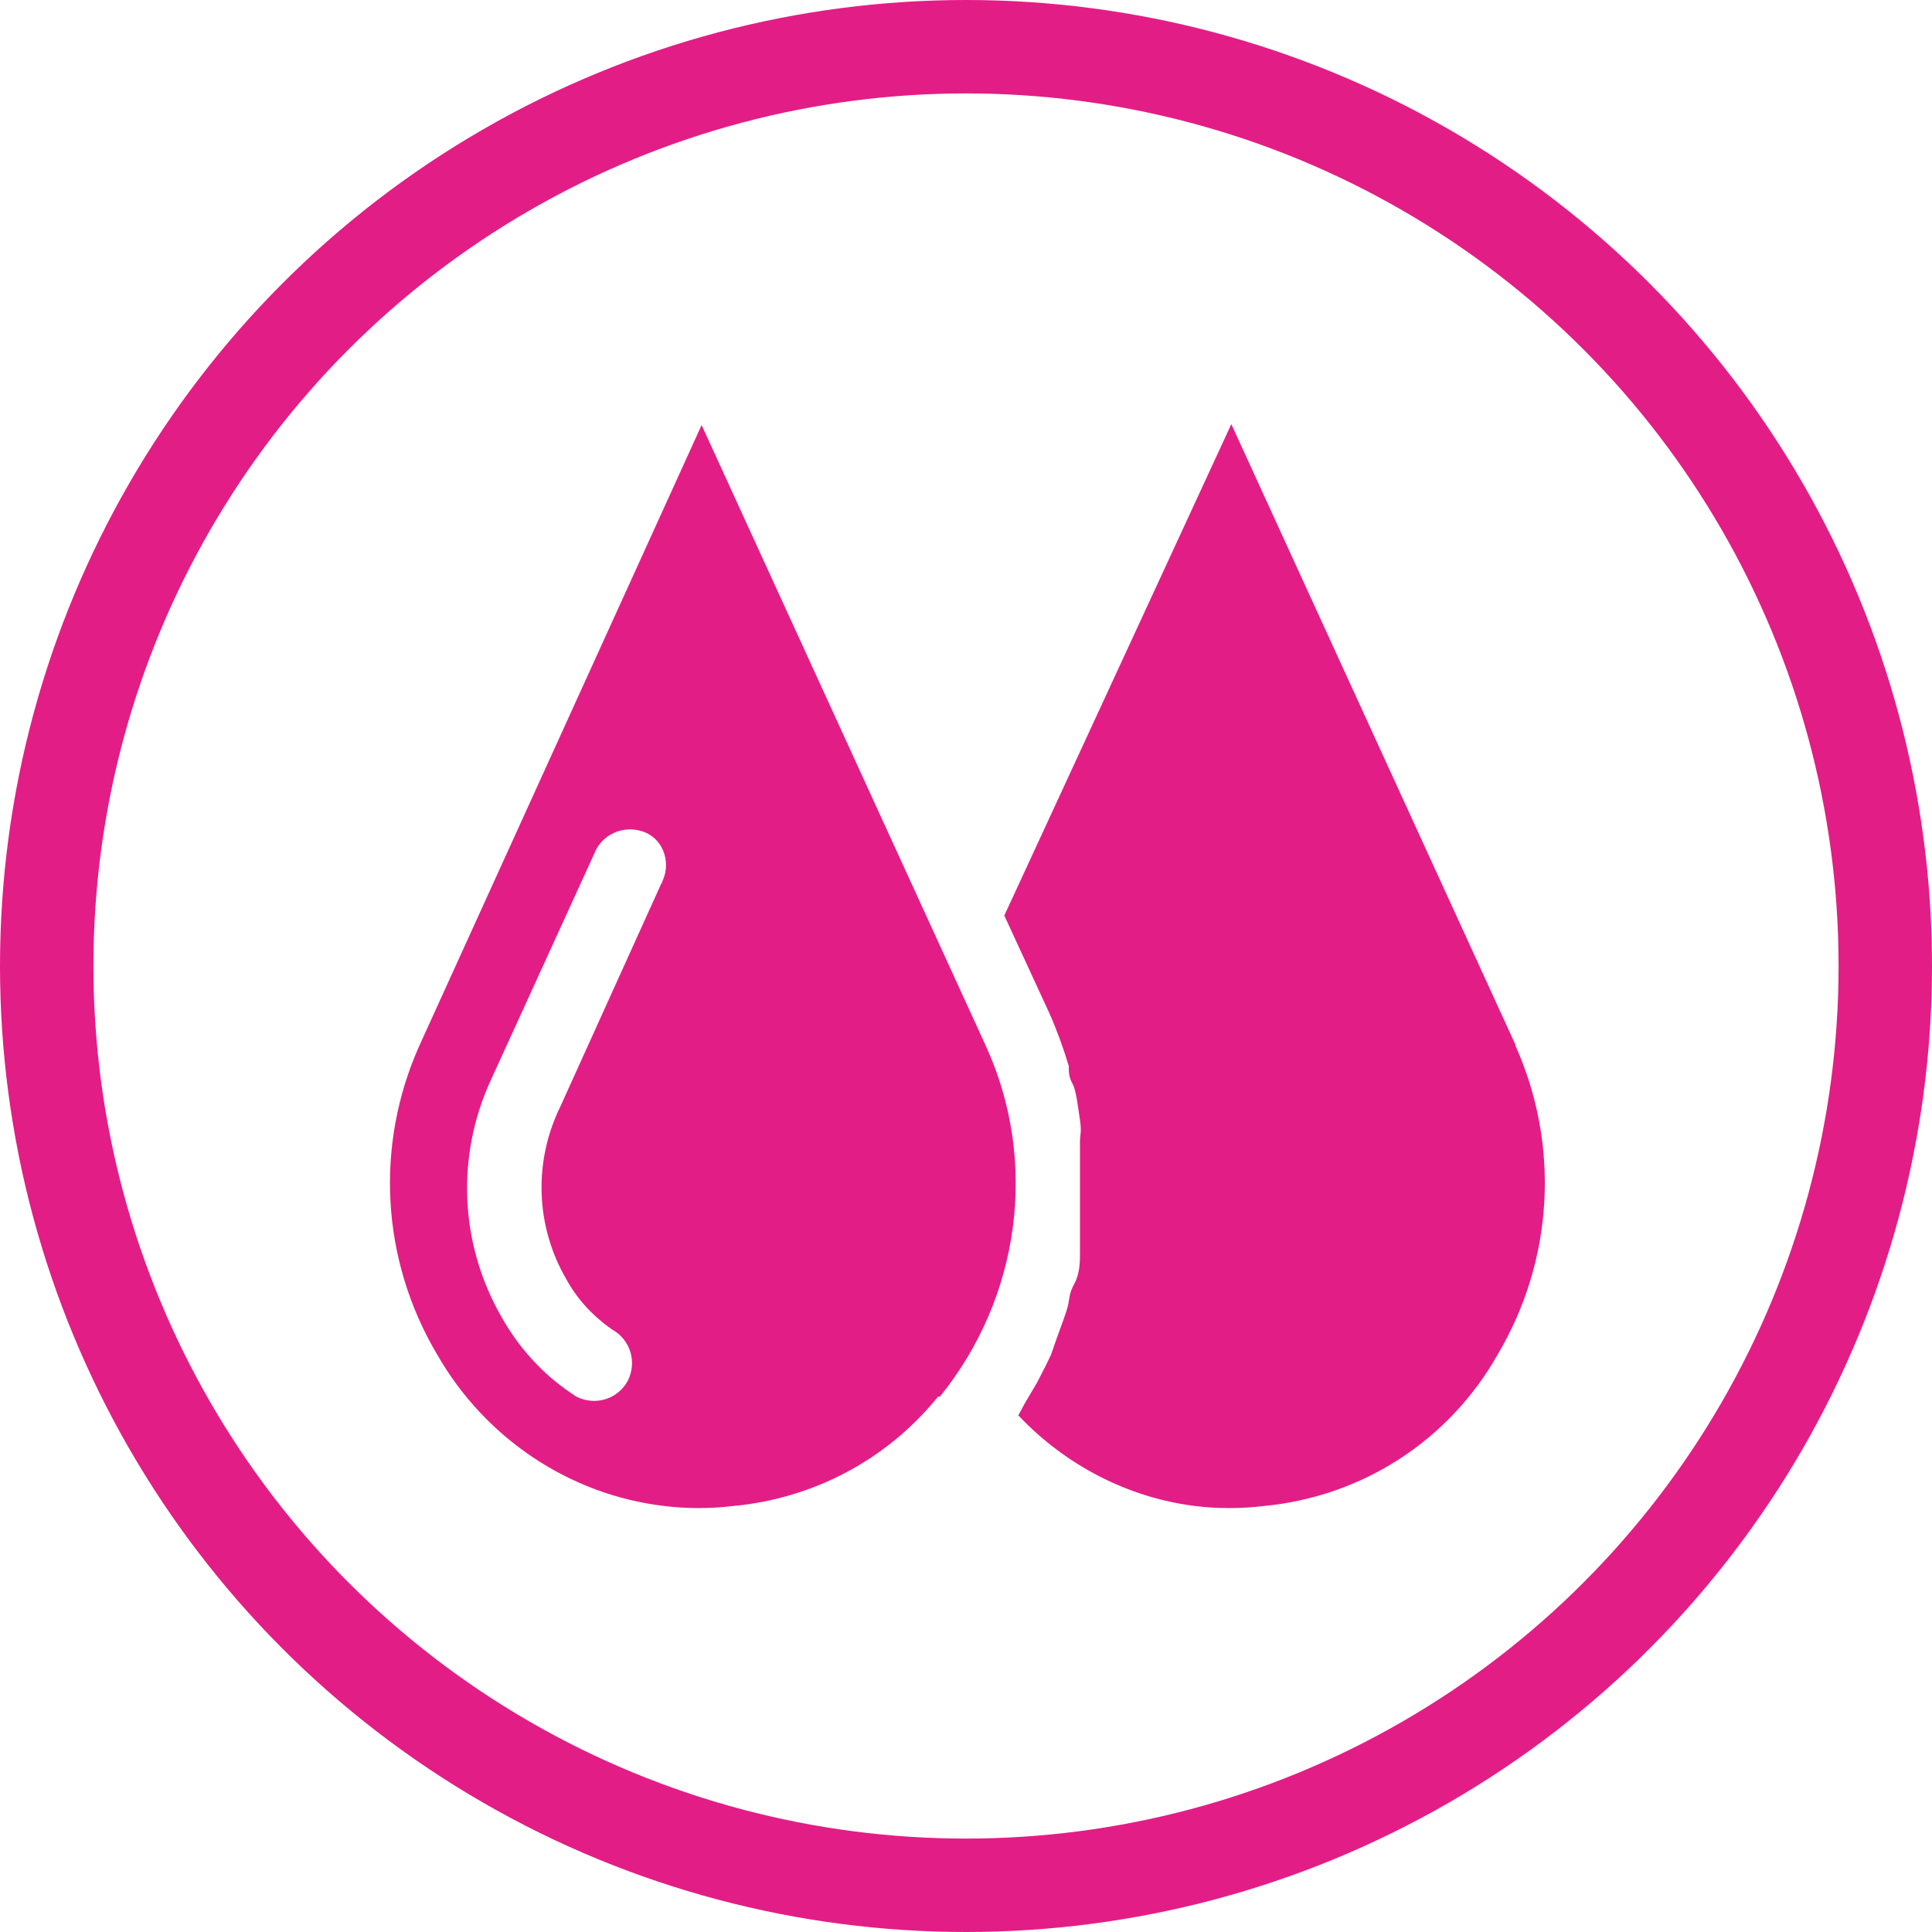
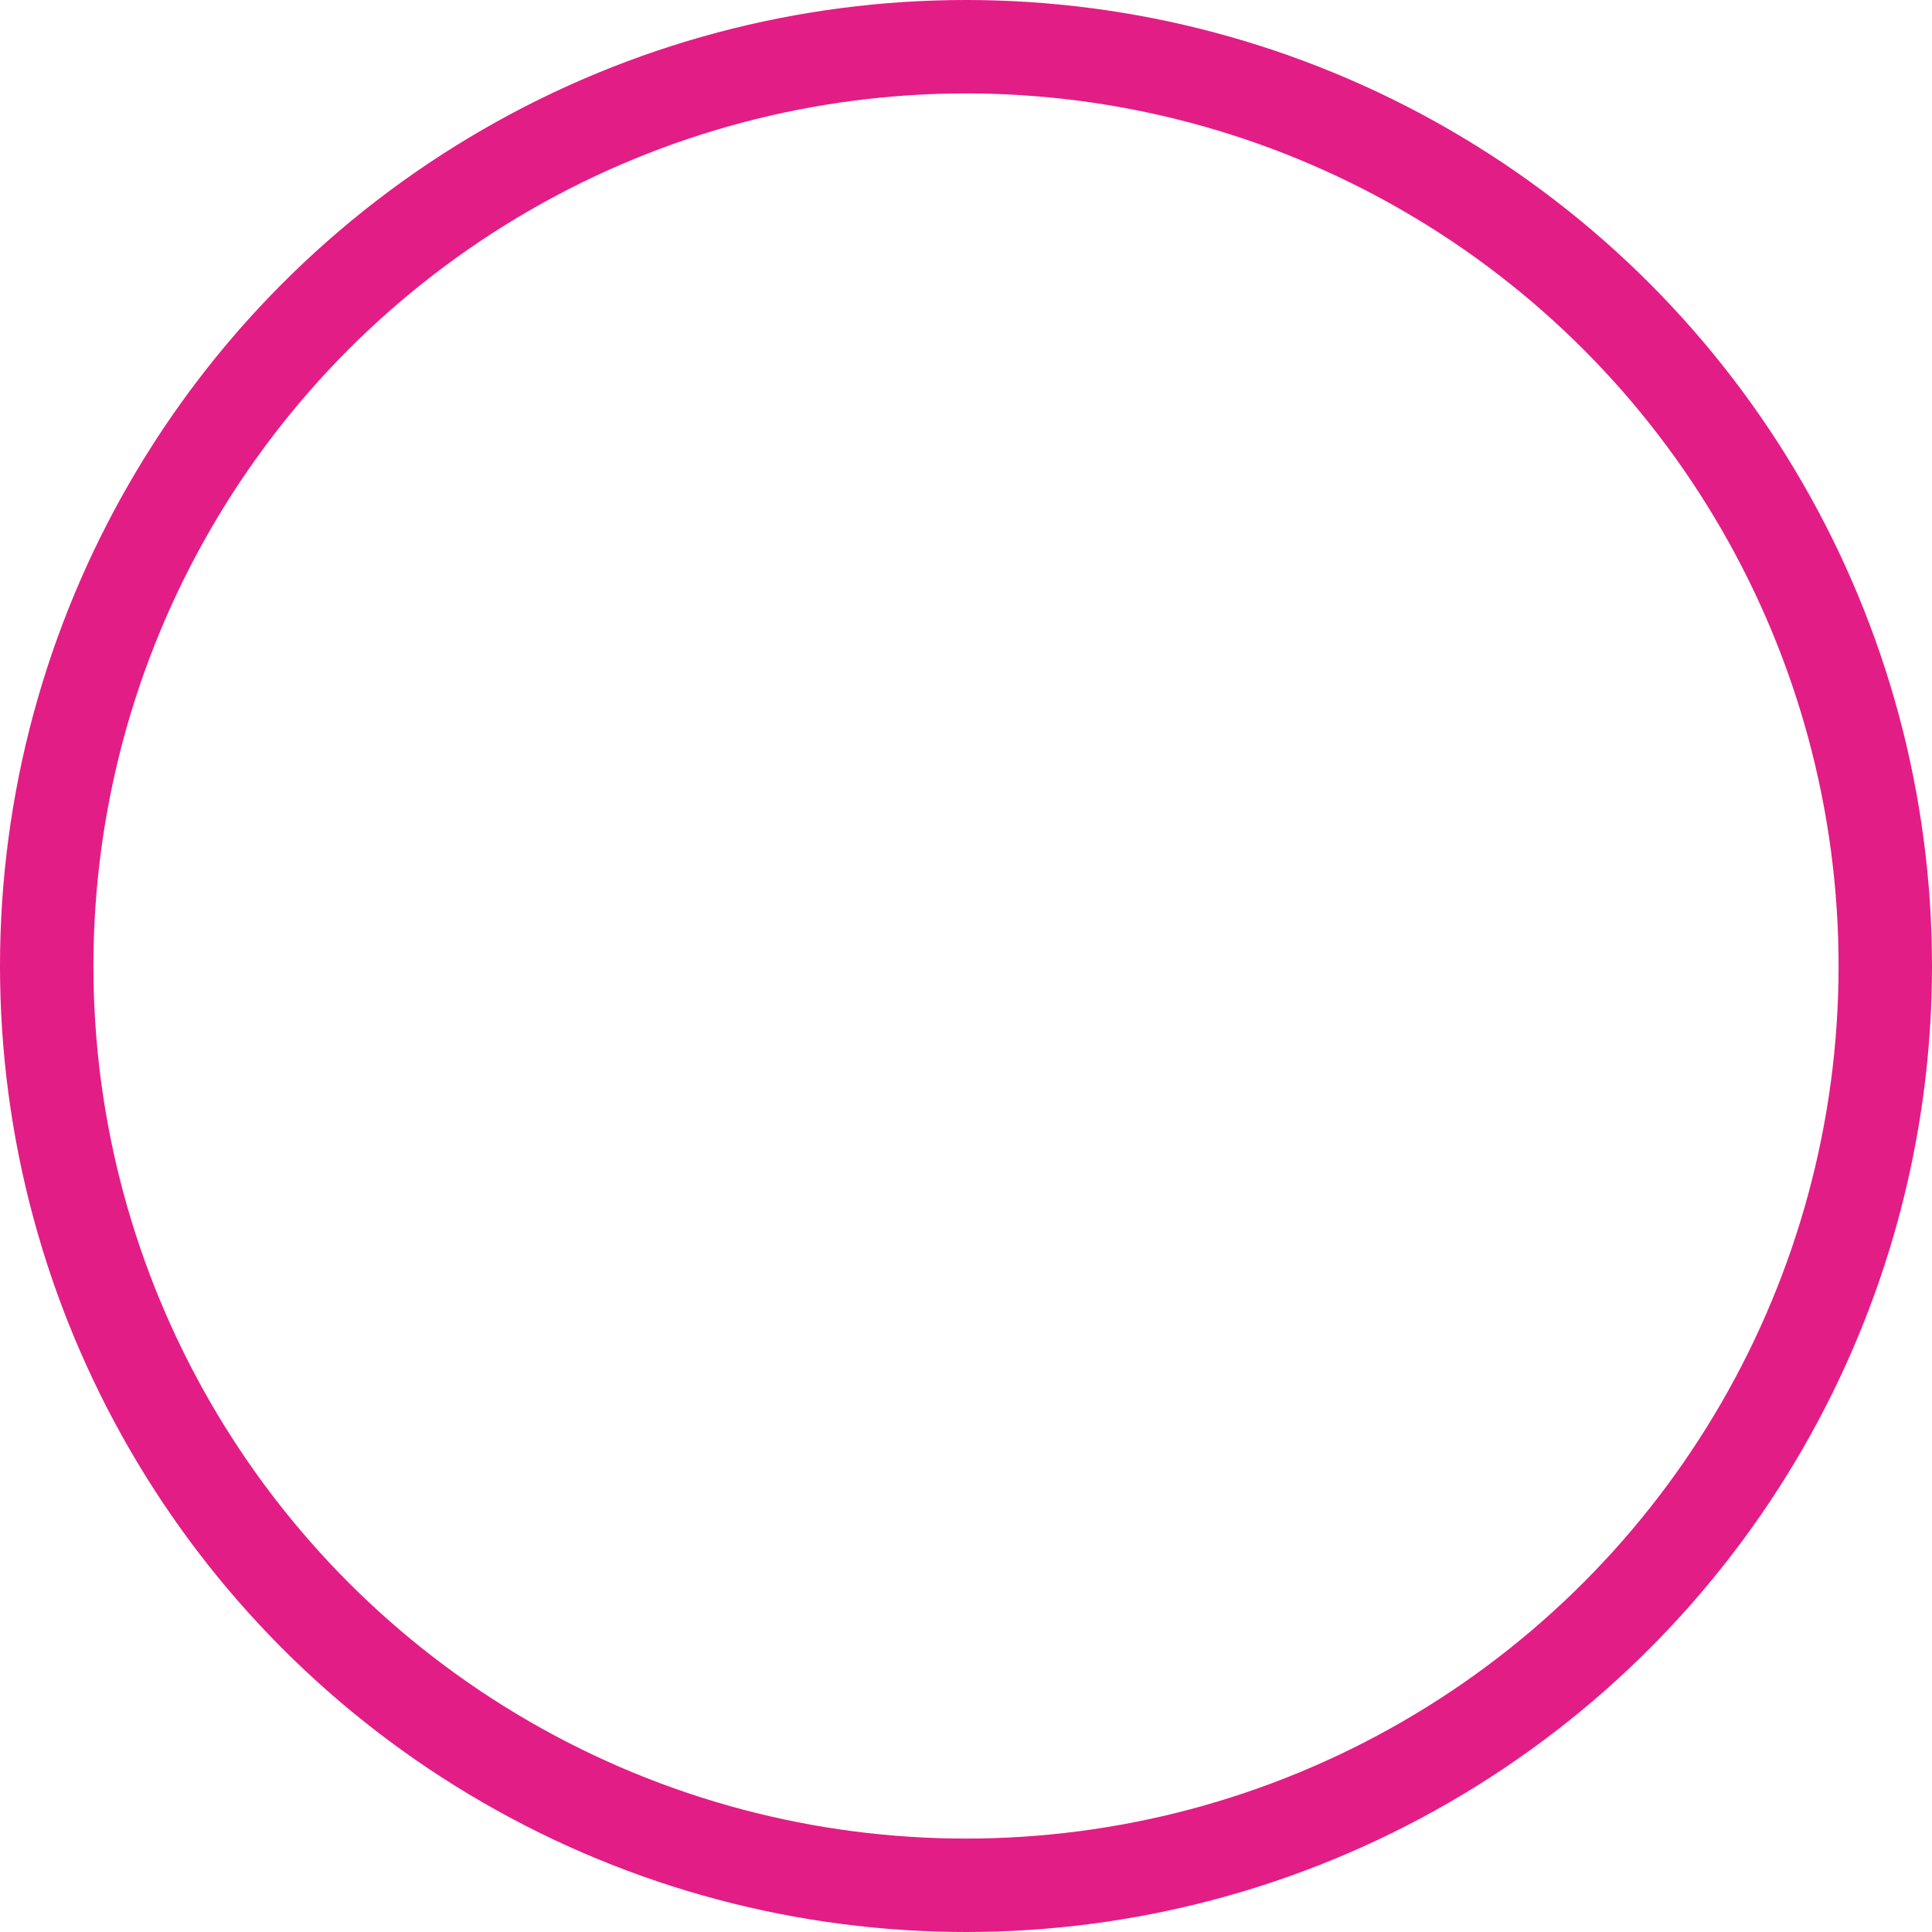
<svg xmlns="http://www.w3.org/2000/svg" version="1.1" id="Calque_1" x="0px" y="0px" viewBox="0 0 20.68 20.68" style="enable-background:new 0 0 20.68 20.68;" xml:space="preserve">
  <style type="text/css">
	.st0{fill:#E31D86;}
	.st1{fill:none;stroke:#E31D86;stroke-miterlimit:10;}
</style>
  <title>mail</title>
  <g>
    <g>
-       <path class="st0" d="M7.1,9.41L6,11.84c-0.29,0.59-0.27,1.28,0.06,1.85c0.12,0.22,0.29,0.4,0.49,0.54    c0.2,0.11,0.27,0.35,0.17,0.55c-0.11,0.2-0.35,0.27-0.55,0.17c-0.02-0.01-0.04-0.03-0.06-0.04c-0.31-0.21-0.56-0.49-0.74-0.81    c-0.45-0.78-0.49-1.72-0.12-2.53l1.11-2.43c0.08-0.21,0.31-0.31,0.52-0.24S7.18,9.21,7.1,9.41C7.09,9.43,7.09,9.45,7.08,9.46    L7.1,9.41z M10.06,14.95L10.06,14.95c0.86-1.06,1.06-2.52,0.49-3.76L7.51,4.55l-3.02,6.64c-0.48,1.07-0.41,2.3,0.19,3.31    c0.51,0.89,1.41,1.5,2.43,1.62c0.24,0.03,0.49,0.03,0.74,0c0.86-0.08,1.65-0.5,2.19-1.17L10.06,14.95z M16.22,11.18l-3.04-6.64    L10.75,9.8l0.48,1.04c0.08,0.18,0.15,0.37,0.21,0.57c0,0.06,0,0.12,0.04,0.19s0.06,0.26,0.08,0.39c0.02,0.13,0,0.15,0,0.23    c0,0.07,0,0.24,0,0.36c0,0.11,0,0.16,0,0.24c0,0.08,0,0.23,0,0.34c0,0.11,0,0.16,0,0.25c0,0.09,0,0.22-0.06,0.33    c-0.06,0.11-0.05,0.16-0.07,0.24c-0.02,0.08-0.07,0.21-0.11,0.32l-0.07,0.2c-0.05,0.11-0.1,0.2-0.15,0.3l-0.13,0.22l-0.07,0.13    c0.5,0.53,1.17,0.88,1.89,0.97c0.24,0.03,0.49,0.03,0.74,0l0,0c1.05-0.1,1.98-0.7,2.5-1.62c0.6-1.01,0.67-2.24,0.19-3.31    L16.22,11.18z" />
-     </g>
+       </g>
    <circle class="st1" cx="10.34" cy="10.34" r="9.84" />
  </g>
</svg>